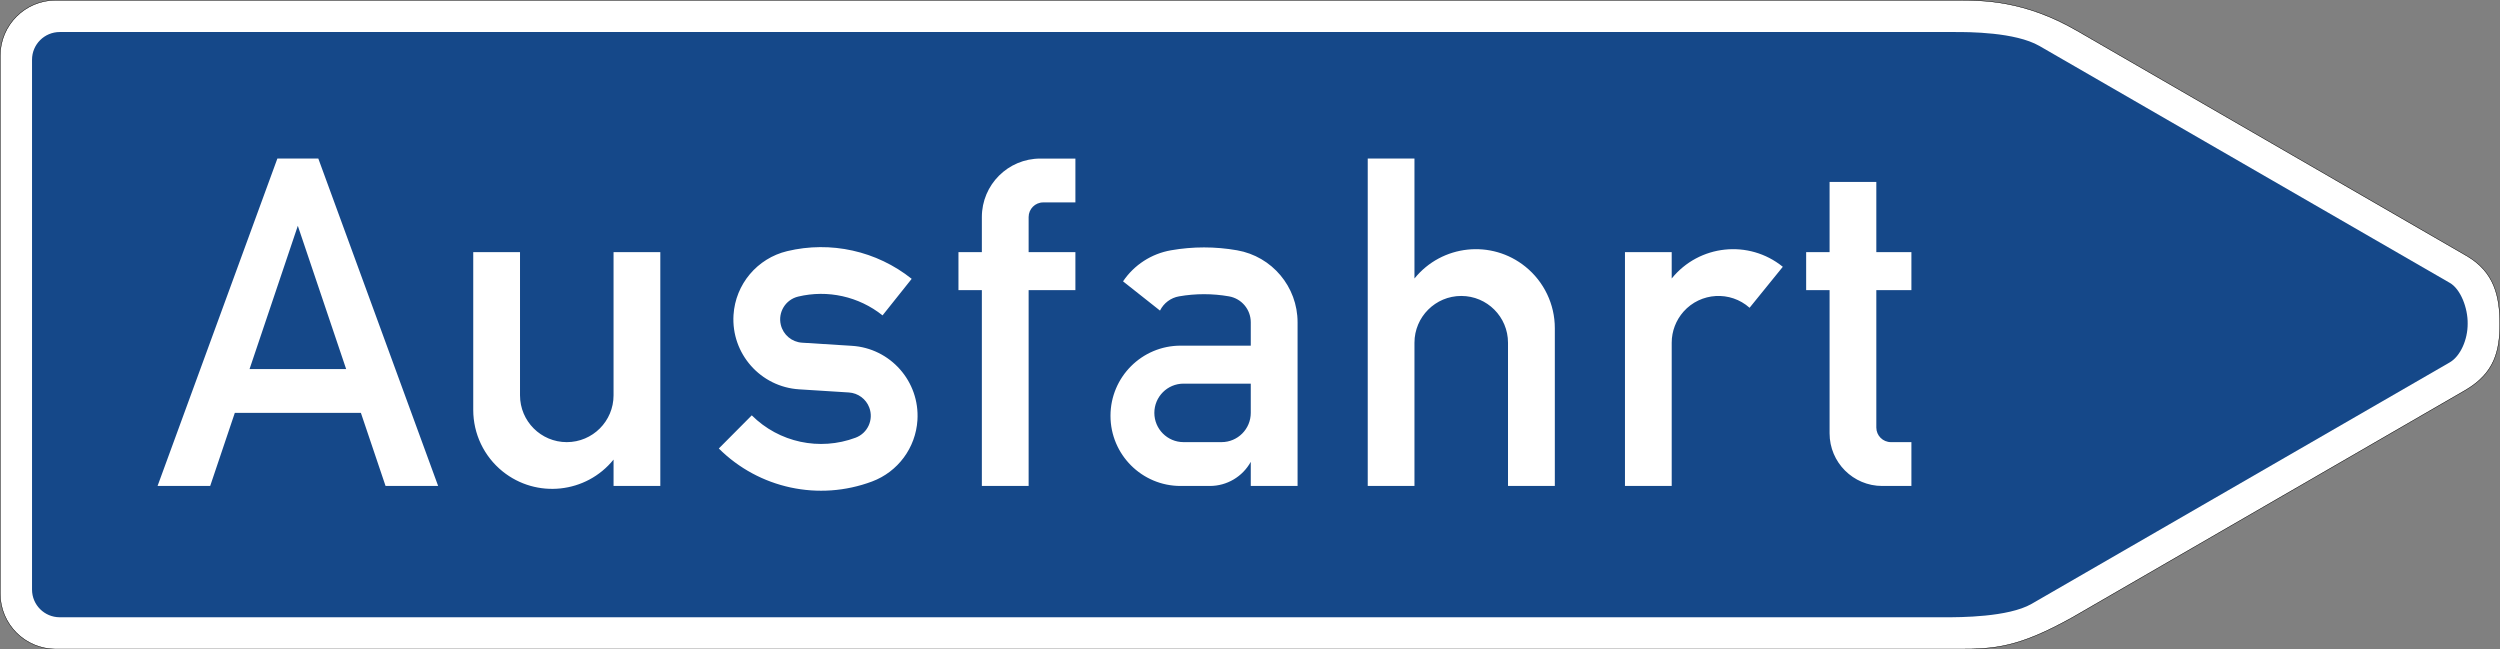
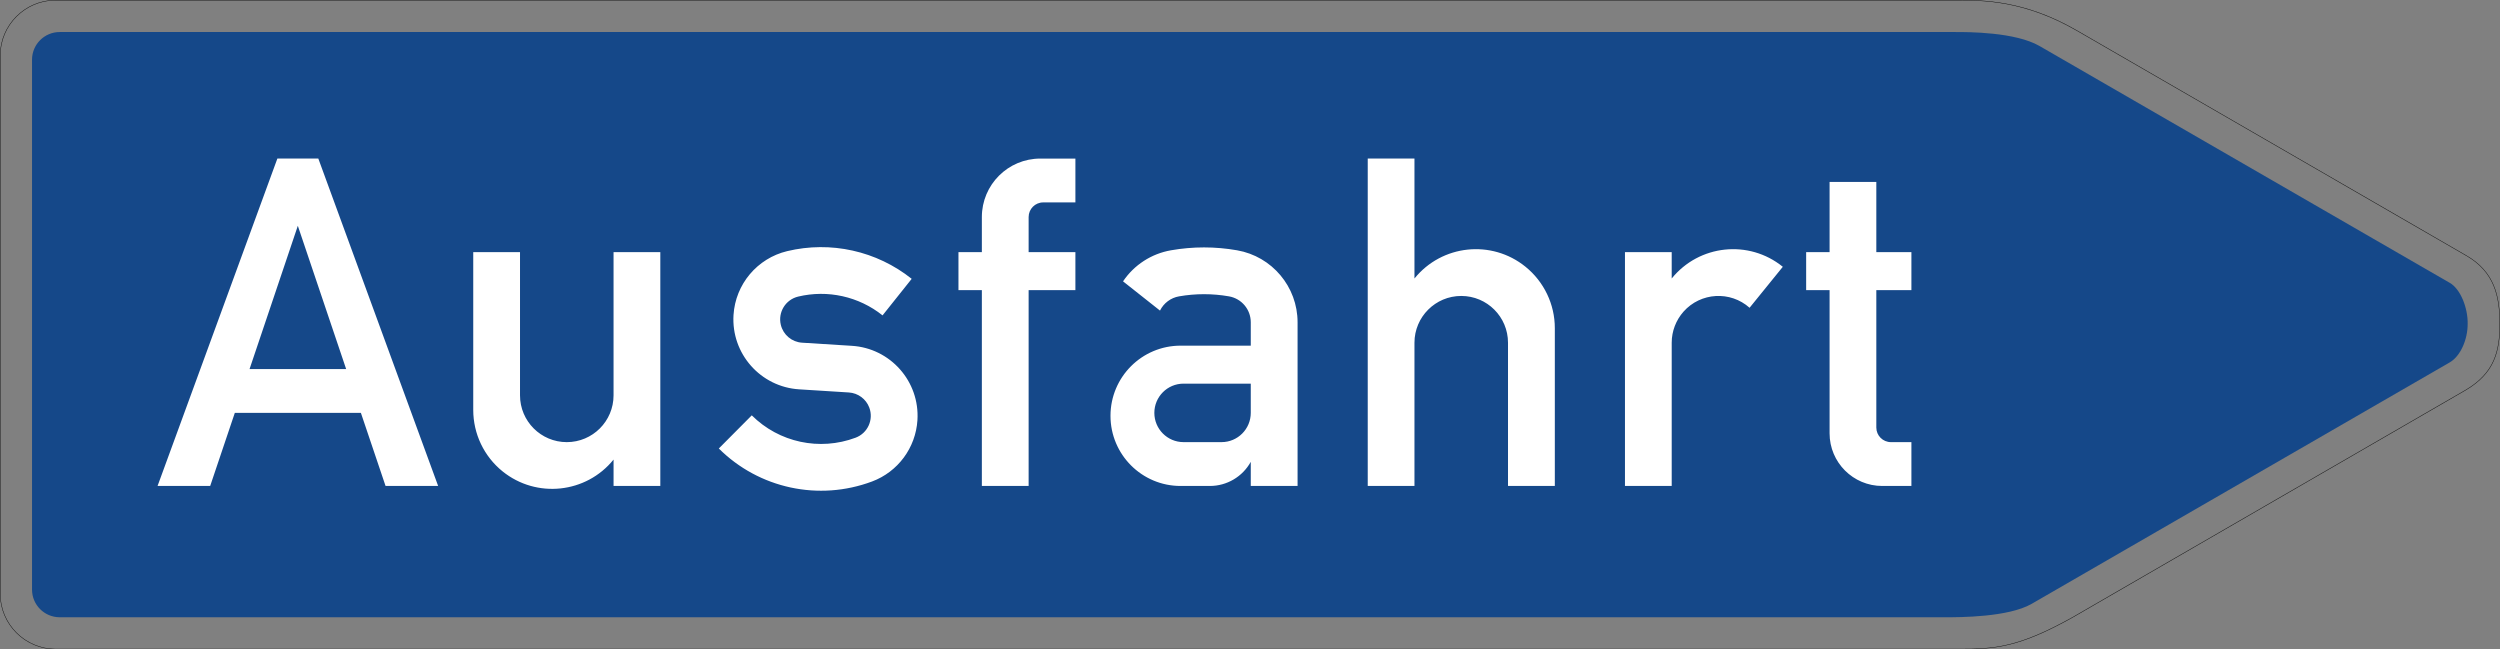
<svg xmlns="http://www.w3.org/2000/svg" viewBox="0 0 3161.188 821.055" height="821.055" width="3161.188" xml:space="preserve" version="1.1" id="svg5889">
  <rect x="0" y="0" width="3161.188" height="821.055" fill="#808080" stroke="none" />
  <defs id="defs5893" />
  <g transform="matrix(1.25,0,0,-1.25,0,821.055)" id="g5897">
    <g id="g5899">
-       <path id="path5901" style="fill:#ffffff;fill-opacity:1;fill-rule:nonzero;stroke:none" d="m 56.398,656.445 c -30.929,0 -56,-25.074 -56,-56 l 0,-544.011 c 0,-30.926 25.071,-56 56,-56 655.383,-0.117 1329.176,0.109 1924,0.011 37.661,-0.14 61.645,1.723 115.743,31.872 l 398.172,230.23 c 29.007,17.168 34.285,39.355 34.242,66.82 -0.043,27.485 -5.239,52.223 -33.703,68.696 l -393.586,227.414 c -53.637,31.113 -95.586,30.847 -120.868,30.968 l -1924,0 z" />
      <path id="path5903" style="fill:#154889;fill-opacity:1;fill-rule:evenodd;stroke:none" d="m 60.398,624.442 c -15.46,0 -28,-12.536 -28,-28 l 0,-536.008 c 0,-15.465 12.54,-28 28,-28 635.915,0.004 1271.848,0.004 1907.766,0.004 14.012,-0.032 63.352,-0.004 86.899,13.504 l 423.007,244.292 c 10.914,6.301 18.246,23.137 18.176,39.118 0.262,15.98 -7.254,35.261 -18.152,41.382 l -415.031,239.618 c -24.59,14.097 -71.825,14.129 -85.817,14.086 -638.945,0.035 -1277.914,-0.051 -1916.848,0.004 z" />
      <path id="path5905" style="fill:#ffffff;fill-opacity:1;fill-rule:nonzero;stroke:none" d="m 1933.539,165.25 -29.535,0 c -29.418,0 -53.238,23.856 -53.238,53.227 l 0,144.902 -23.7,0 0,38.434 23.7,0 0,70.961 47.281,0 0,-70.961 35.492,0 0,-38.434 -35.492,0 0,-139.016 c 0,-8.164 6.633,-14.769 14.797,-14.769 l 20.695,0 0,-44.344 z m -289.758,0 0,236.563 47.278,0 0,-26.696 c 27.73,34.305 78.011,39.625 112.277,11.93 0.035,-0.051 0.102,-0.063 0.133,-0.063 l -33.633,-41.48 c -19.535,17.367 -49.434,15.613 -66.797,-3.875 -7.687,-8.691 -11.98,-19.852 -11.98,-31.461 l 0,-144.902 -47.262,0 -0.016,-0.016 z m -260.211,0 0,331.188 47.266,0 0,-121.321 c 27.746,34.305 78.027,39.625 112.277,11.93 18.785,-15.184 29.711,-38 29.711,-62.129 l 0,-159.668 -47.363,0 0,144.902 c 0,26.137 -21.129,47.313 -47.313,47.313 -26.085,0 -47.312,-21.176 -47.312,-47.313 l 0,-144.902 -47.266,0 z m -118.32,103.508 -68.008,0 c -16.328,0 -29.535,-13.281 -29.535,-29.582 0,-16.297 13.207,-29.582 29.535,-29.582 l 38.461,0 c 16.344,0 29.547,13.285 29.547,29.582 l 0,29.582 z m 47.348,-103.508 -47.348,0 0,24.414 c -8.324,-15.055 -24.172,-24.414 -41.395,-24.414 l -29.582,0 c -39.179,0 -70.929,31.781 -70.929,70.961 0,39.195 31.75,70.977 70.929,70.977 l 70.977,0 0,23.648 c 0,12.934 -9.281,23.984 -22.023,26.215 -16.723,2.933 -33.821,2.933 -50.551,0 -8.321,-1.434 -15.477,-6.793 -19.242,-14.399 l -37.395,29.579 c 11.211,16.648 28.738,27.972 48.473,31.418 22.136,3.89 44.746,3.89 66.879,0 35.355,-6.157 61.207,-36.903 61.207,-72.813 l 0,-165.586 z m -319.375,0 0,198.129 -23.664,0 0,38.434 23.664,0 0,35.464 c 0,32.707 26.504,59.161 59.16,59.161 l 35.469,0 0,-44.348 -32.551,0 c -8.164,0 -14.762,-6.648 -14.762,-14.813 l 0,-35.464 47.313,0 0,-38.434 -47.313,0 0,-198.129 -47.316,0 z m -266.09,37.902 33.344,33.536 c 27.566,-27.457 68.628,-36.262 105.019,-22.61 12.246,4.559 18.449,18.211 13.859,30.457 -3.253,8.692 -11.375,14.703 -20.667,15.293 L 808.426,263 c -39.117,2.442 -68.86,36.133 -66.418,75.25 1.965,31.094 23.984,57.277 54.281,64.551 44.074,10.57 90.543,0.223 125.957,-28.02 l -29.48,-36.976 c -24.032,19.168 -55.528,26.183 -85.426,19.008 -12.692,-3.079 -20.539,-15.801 -17.492,-28.528 2.437,-10.144 11.16,-17.465 21.527,-18.101 l 50.277,-3.153 c 39.118,-2.41 68.856,-36.105 66.399,-75.222 -1.75,-27.938 -19.727,-52.239 -45.906,-62.032 -53.758,-20.136 -114.352,-7.128 -155.012,33.375 z m -59.164,-37.902 -47.309,0 0,26.695 C 592.957,157.676 542.68,152.367 508.383,180.016 489.598,195.18 478.723,218 478.723,242.145 l 0,159.668 47.312,0 0,-144.856 c 0,-26.183 21.156,-47.363 47.313,-47.363 26.132,0 47.312,21.18 47.312,47.363 l 0,144.856 47.309,0 0,-236.563 z m -415.528,118.274 97.707,0 -48.878,144.902 -48.829,-144.902 z m -93.062,-118.274 121.195,331.188 41.426,0 121.211,-331.188 -53.195,0 -24.946,73.926 -127.55,0 -24.911,-73.926" />
      <path id="path5907" style="fill:#000000;fill-opacity:1;fill-rule:nonzero;stroke:none" d="M 56.398,656.844 C 25.254,656.844 0,631.586 0,600.445 L 0,56.434 C 0,25.289 25.254,0.035 56.398,0.035 c 655.383,-0.117 1329.172,0.11 1924,0.008 37.672,-0.141 61.801,1.754 115.938,31.922 l 0,0.004 398.18,230.23 0,0.004 c 14.558,8.617 23.199,18.524 28.172,29.727 4.976,11.203 6.285,23.676 6.261,37.437 -0.019,13.766 -1.328,26.875 -6.222,38.629 -4.895,11.754 -13.379,22.137 -27.68,30.41 l -393.578,227.418 c -53.719,31.157 -95.793,30.899 -121.067,31.02 l -1924.004,0 z m 0,-0.399 1924,0 c 25.282,-0.121 67.231,0.145 120.868,-30.968 l 393.586,-227.414 c 28.464,-16.473 33.66,-41.211 33.703,-68.696 0.043,-27.465 -5.235,-49.652 -34.242,-66.82 L 2096.141,32.317 C 2042.043,2.168 2018.059,0.305 1980.398,0.445 1385.574,0.543 711.781,0.317 56.398,0.434 c -30.929,0 -56,25.074 -56,56 l 0,544.011 c 0,30.926 25.071,56 56,56 z" />
    </g>
  </g>
</svg>